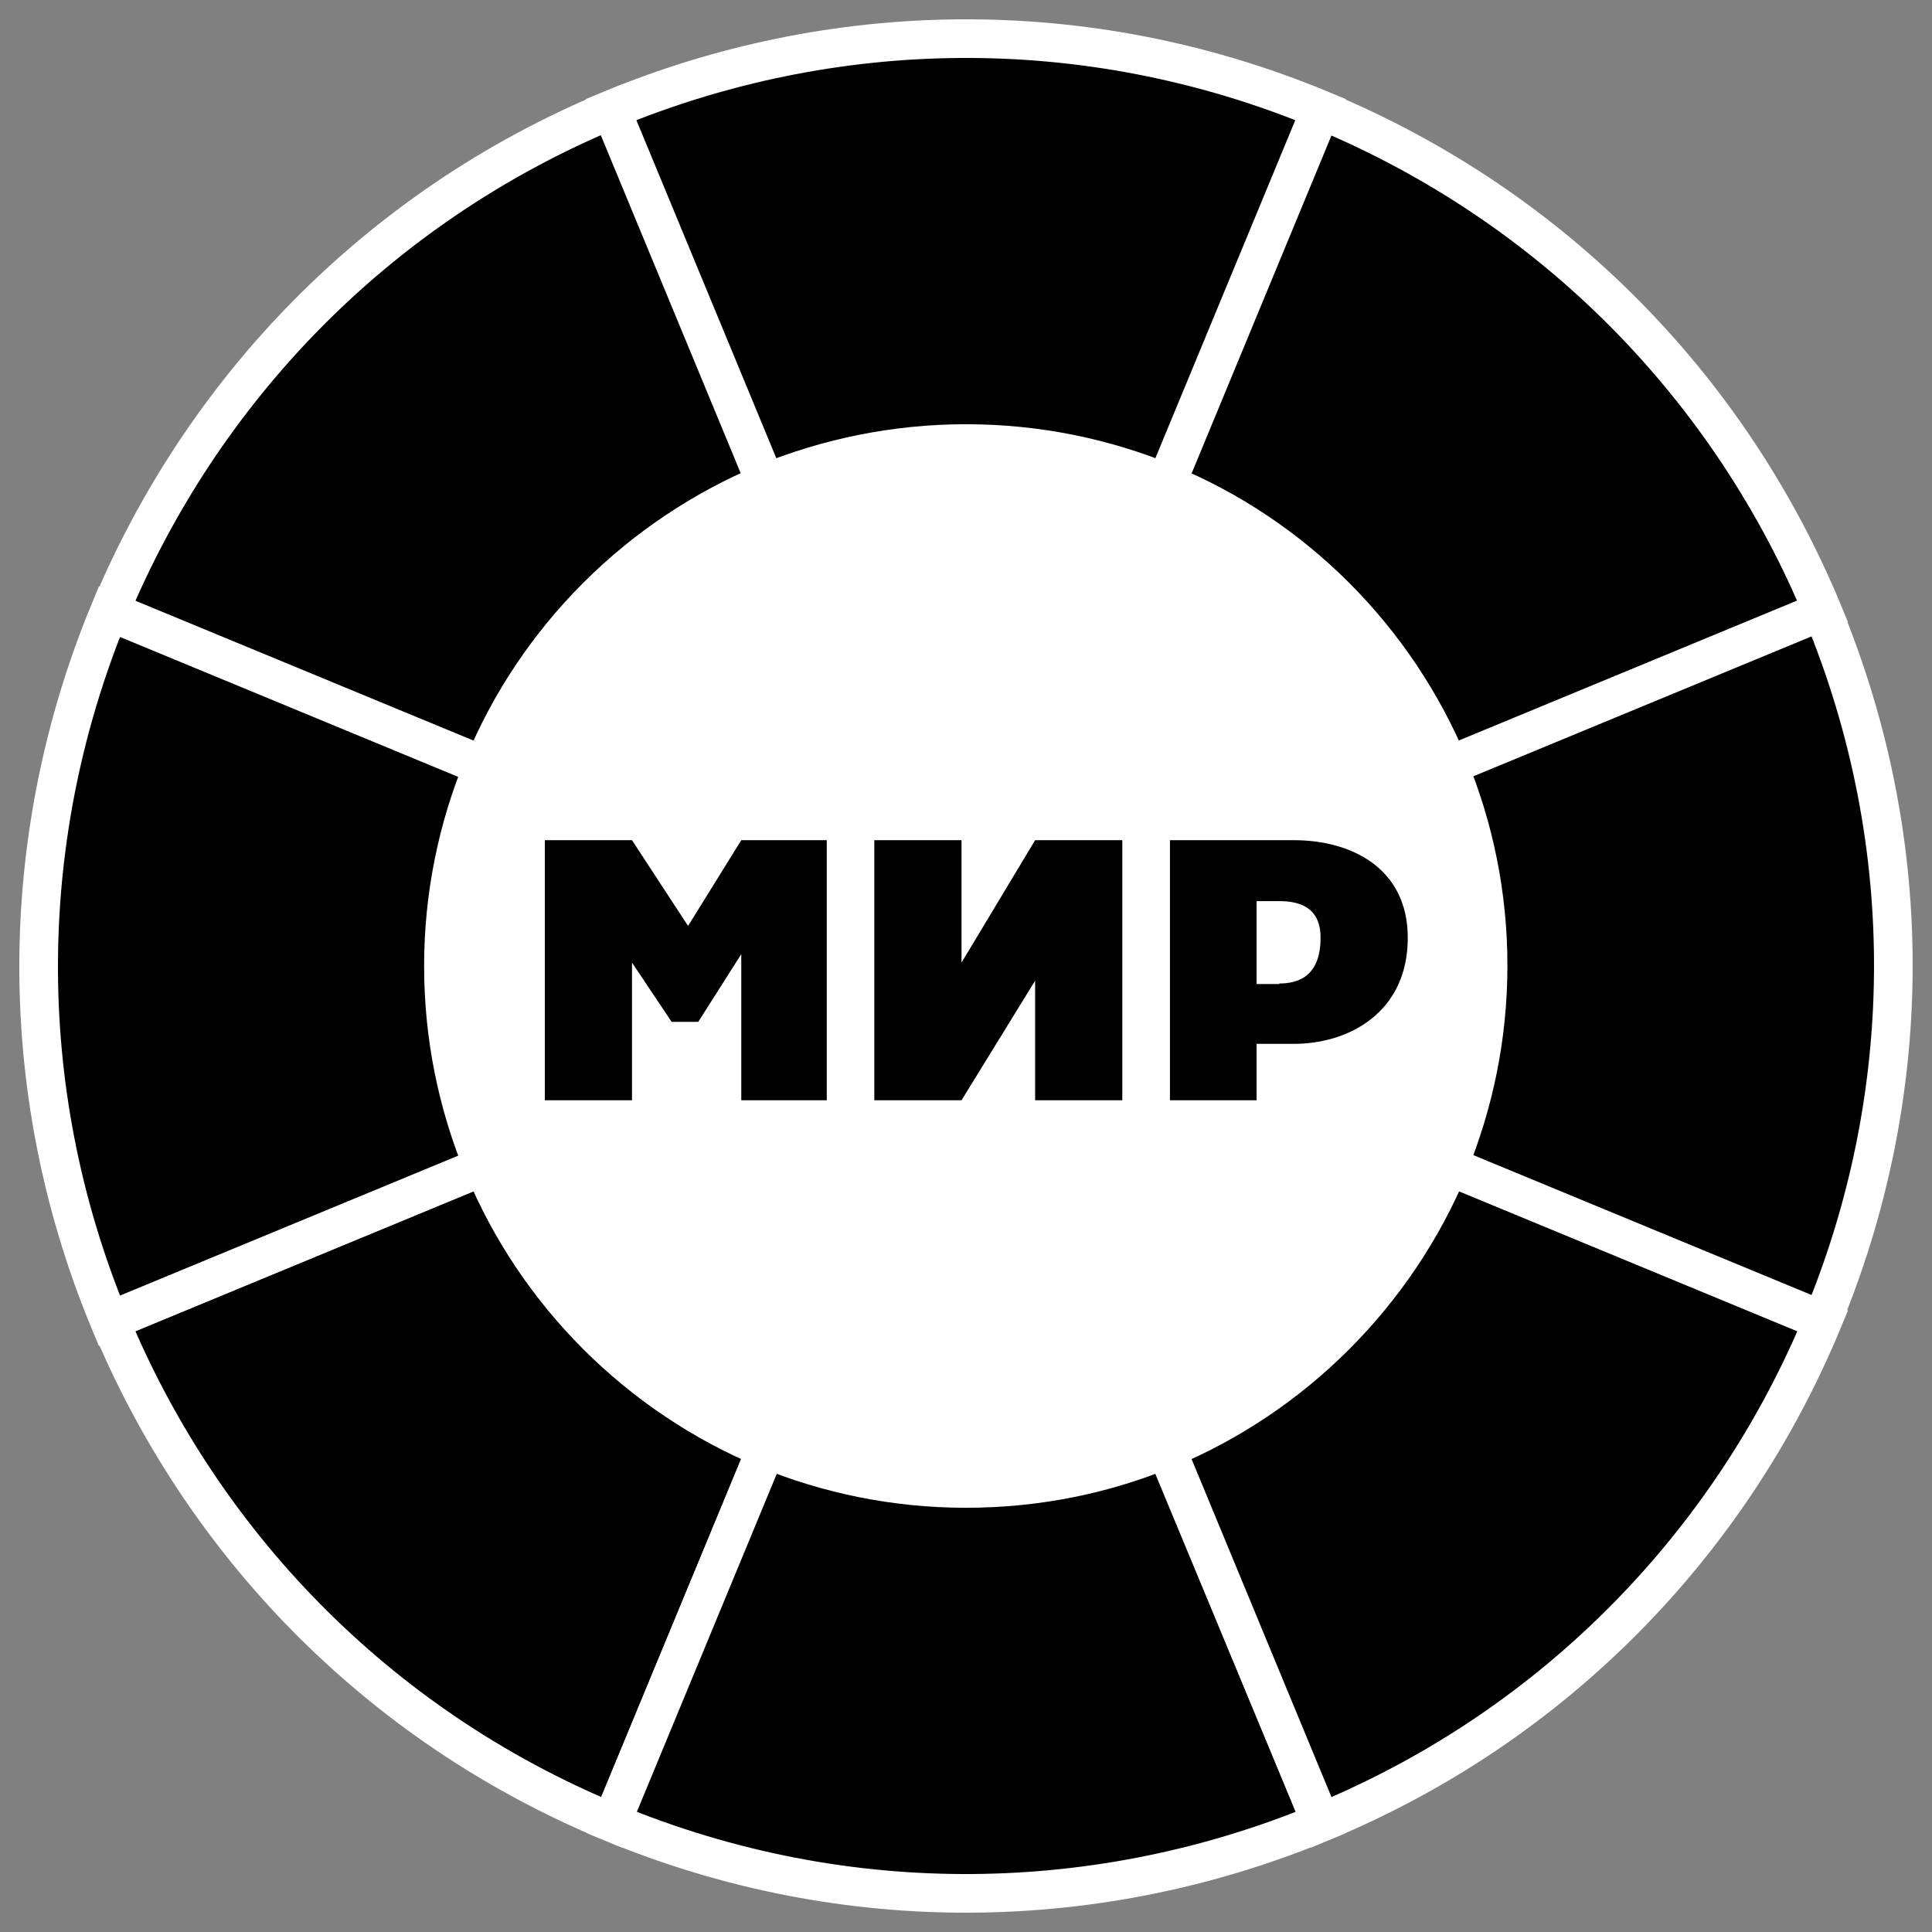
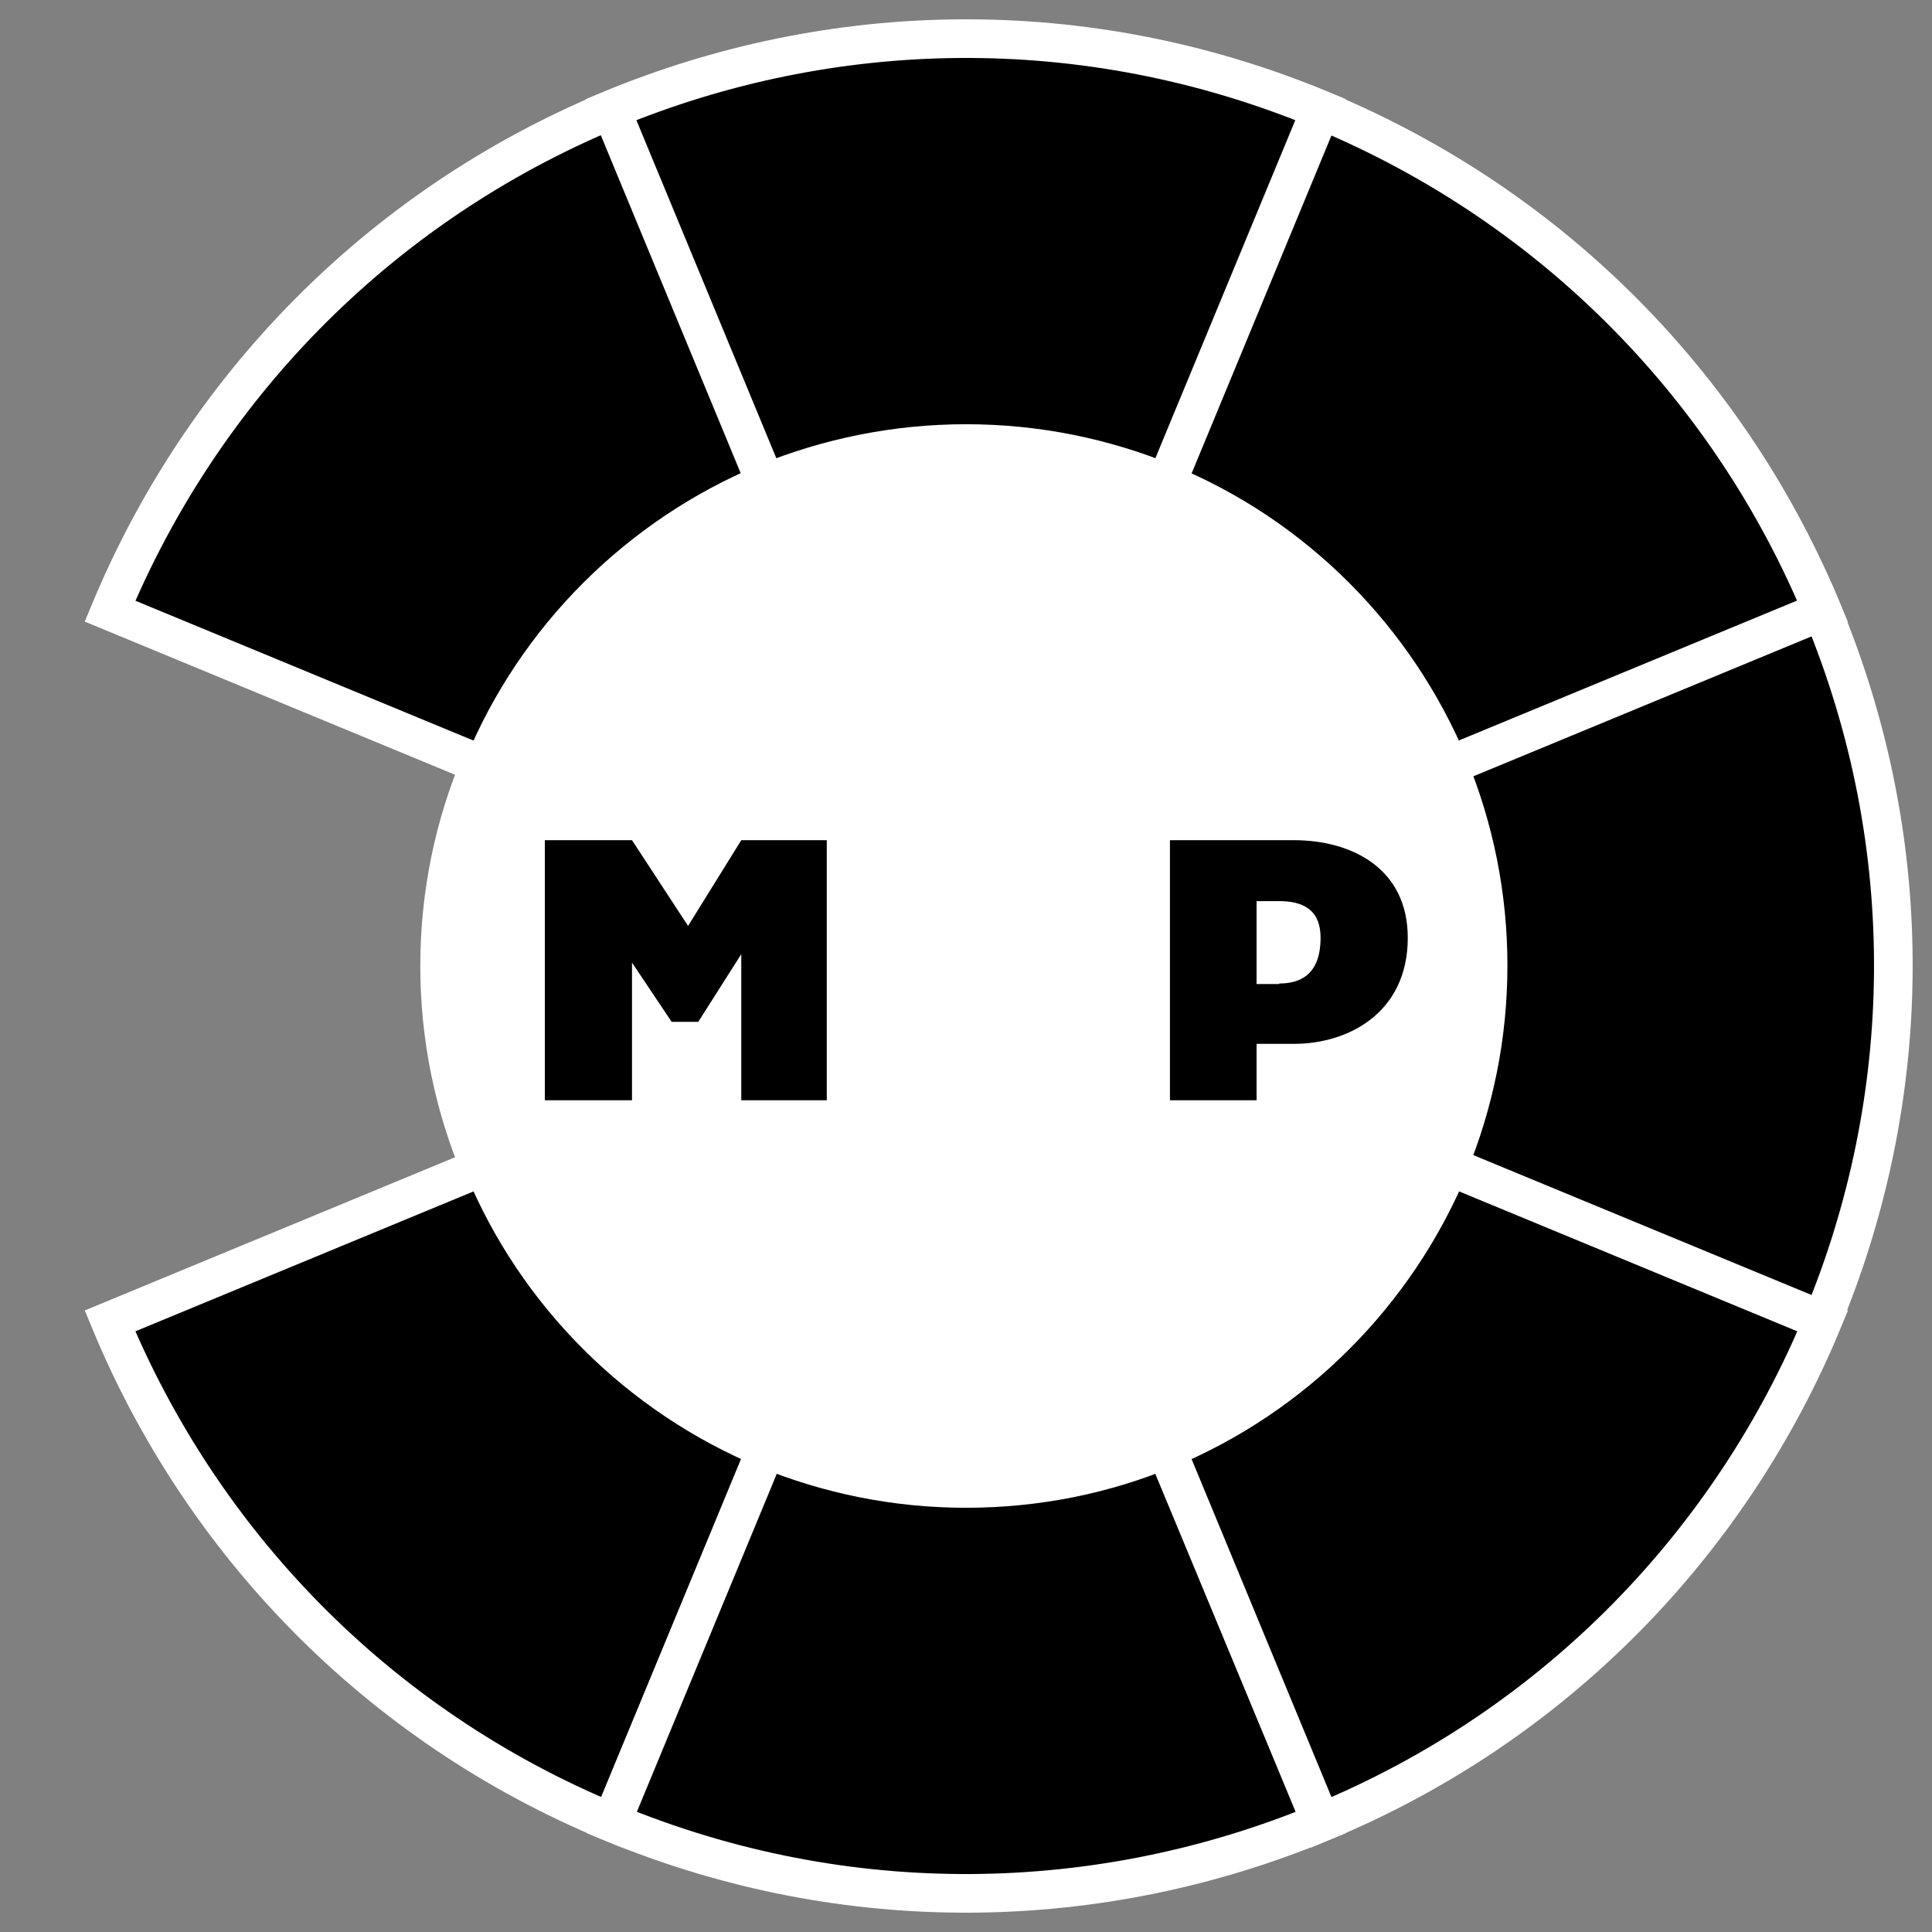
<svg xmlns="http://www.w3.org/2000/svg" width="50" height="50" viewBox="0 0 50 50" fill="none">
  <rect x="0" y="0" width="50" height="50" fill="#808080" stroke="none" />
  <path d="M39.13 24.999C39.13 32.767 32.799 39.075 25.003 39.075C17.207 39.075 10.877 32.767 10.877 24.999C10.877 17.231 17.207 10.924 25.003 10.924C32.814 10.924 39.13 17.231 39.13 24.999Z" fill="white" />
  <path d="M14.1 28.475V21.744H16.356L17.807 23.963L19.184 21.744H21.397V28.475H19.184V24.693L18.071 26.445H17.382L16.356 24.912V28.475H14.1Z" fill="black" />
-   <path d="M24.884 28.475L26.789 25.38V28.475H29.045V21.744H26.789L24.884 24.912V21.744H22.627V28.475H24.884Z" fill="black" />
  <path d="M33.106 25.453C33.605 25.453 34.176 25.263 34.176 24.27C34.176 23.511 33.678 23.321 33.106 23.321H32.52V25.467H33.106V25.453ZM30.278 28.475V21.744H33.487C34.982 21.744 36.433 22.474 36.433 24.27C36.433 26.212 34.894 27.015 33.487 27.015H32.52V28.475H30.278V28.475Z" fill="black" />
  <path d="M37.501 19.831L47.172 15.83C44.828 10.165 40.314 5.39 34.189 2.849L30.189 12.515C33.486 13.873 36.123 16.516 37.501 19.831Z" fill="black" stroke="white" />
  <path d="M12.518 30.184L2.847 34.185C5.191 39.85 9.705 44.639 15.83 47.165L19.831 37.499C16.534 36.127 13.881 33.484 12.518 30.184Z" fill="black" stroke="white" />
-   <path d="M11.476 25C11.476 23.175 11.843 21.422 12.502 19.831L2.831 15.83C0.486 21.495 0.295 28.066 2.831 34.184L12.502 30.183C11.843 28.577 11.476 26.84 11.476 25Z" fill="black" stroke="white" />
  <path d="M25 38.521C23.169 38.521 21.425 38.156 19.828 37.499L15.827 47.165C21.953 49.706 28.517 49.516 34.189 47.165L30.173 37.499C28.591 38.156 26.847 38.521 25 38.521Z" fill="black" stroke="white" />
  <path d="M19.831 12.501L15.83 2.835C9.705 5.376 5.206 10.15 2.847 15.816L12.518 19.816C13.881 16.517 16.534 13.874 19.831 12.501Z" fill="black" stroke="white" />
  <path d="M37.501 30.184C36.123 33.484 33.486 36.127 30.189 37.499L34.189 47.165C40.314 44.639 44.828 39.85 47.172 34.185L37.501 30.184Z" fill="black" stroke="white" />
  <path d="M47.158 15.815L37.486 19.816C38.146 21.408 38.512 23.16 38.512 24.985C38.512 26.825 38.146 28.562 37.486 30.169L47.158 34.169C49.517 28.504 49.708 21.948 47.158 15.815Z" fill="black" stroke="white" />
  <path d="M25.003 11.479C26.835 11.479 28.579 11.844 30.176 12.501L34.177 2.835C28.052 0.294 21.486 0.484 15.815 2.835L19.816 12.501C21.428 11.844 23.172 11.479 25.003 11.479Z" fill="black" stroke="white" />
</svg>